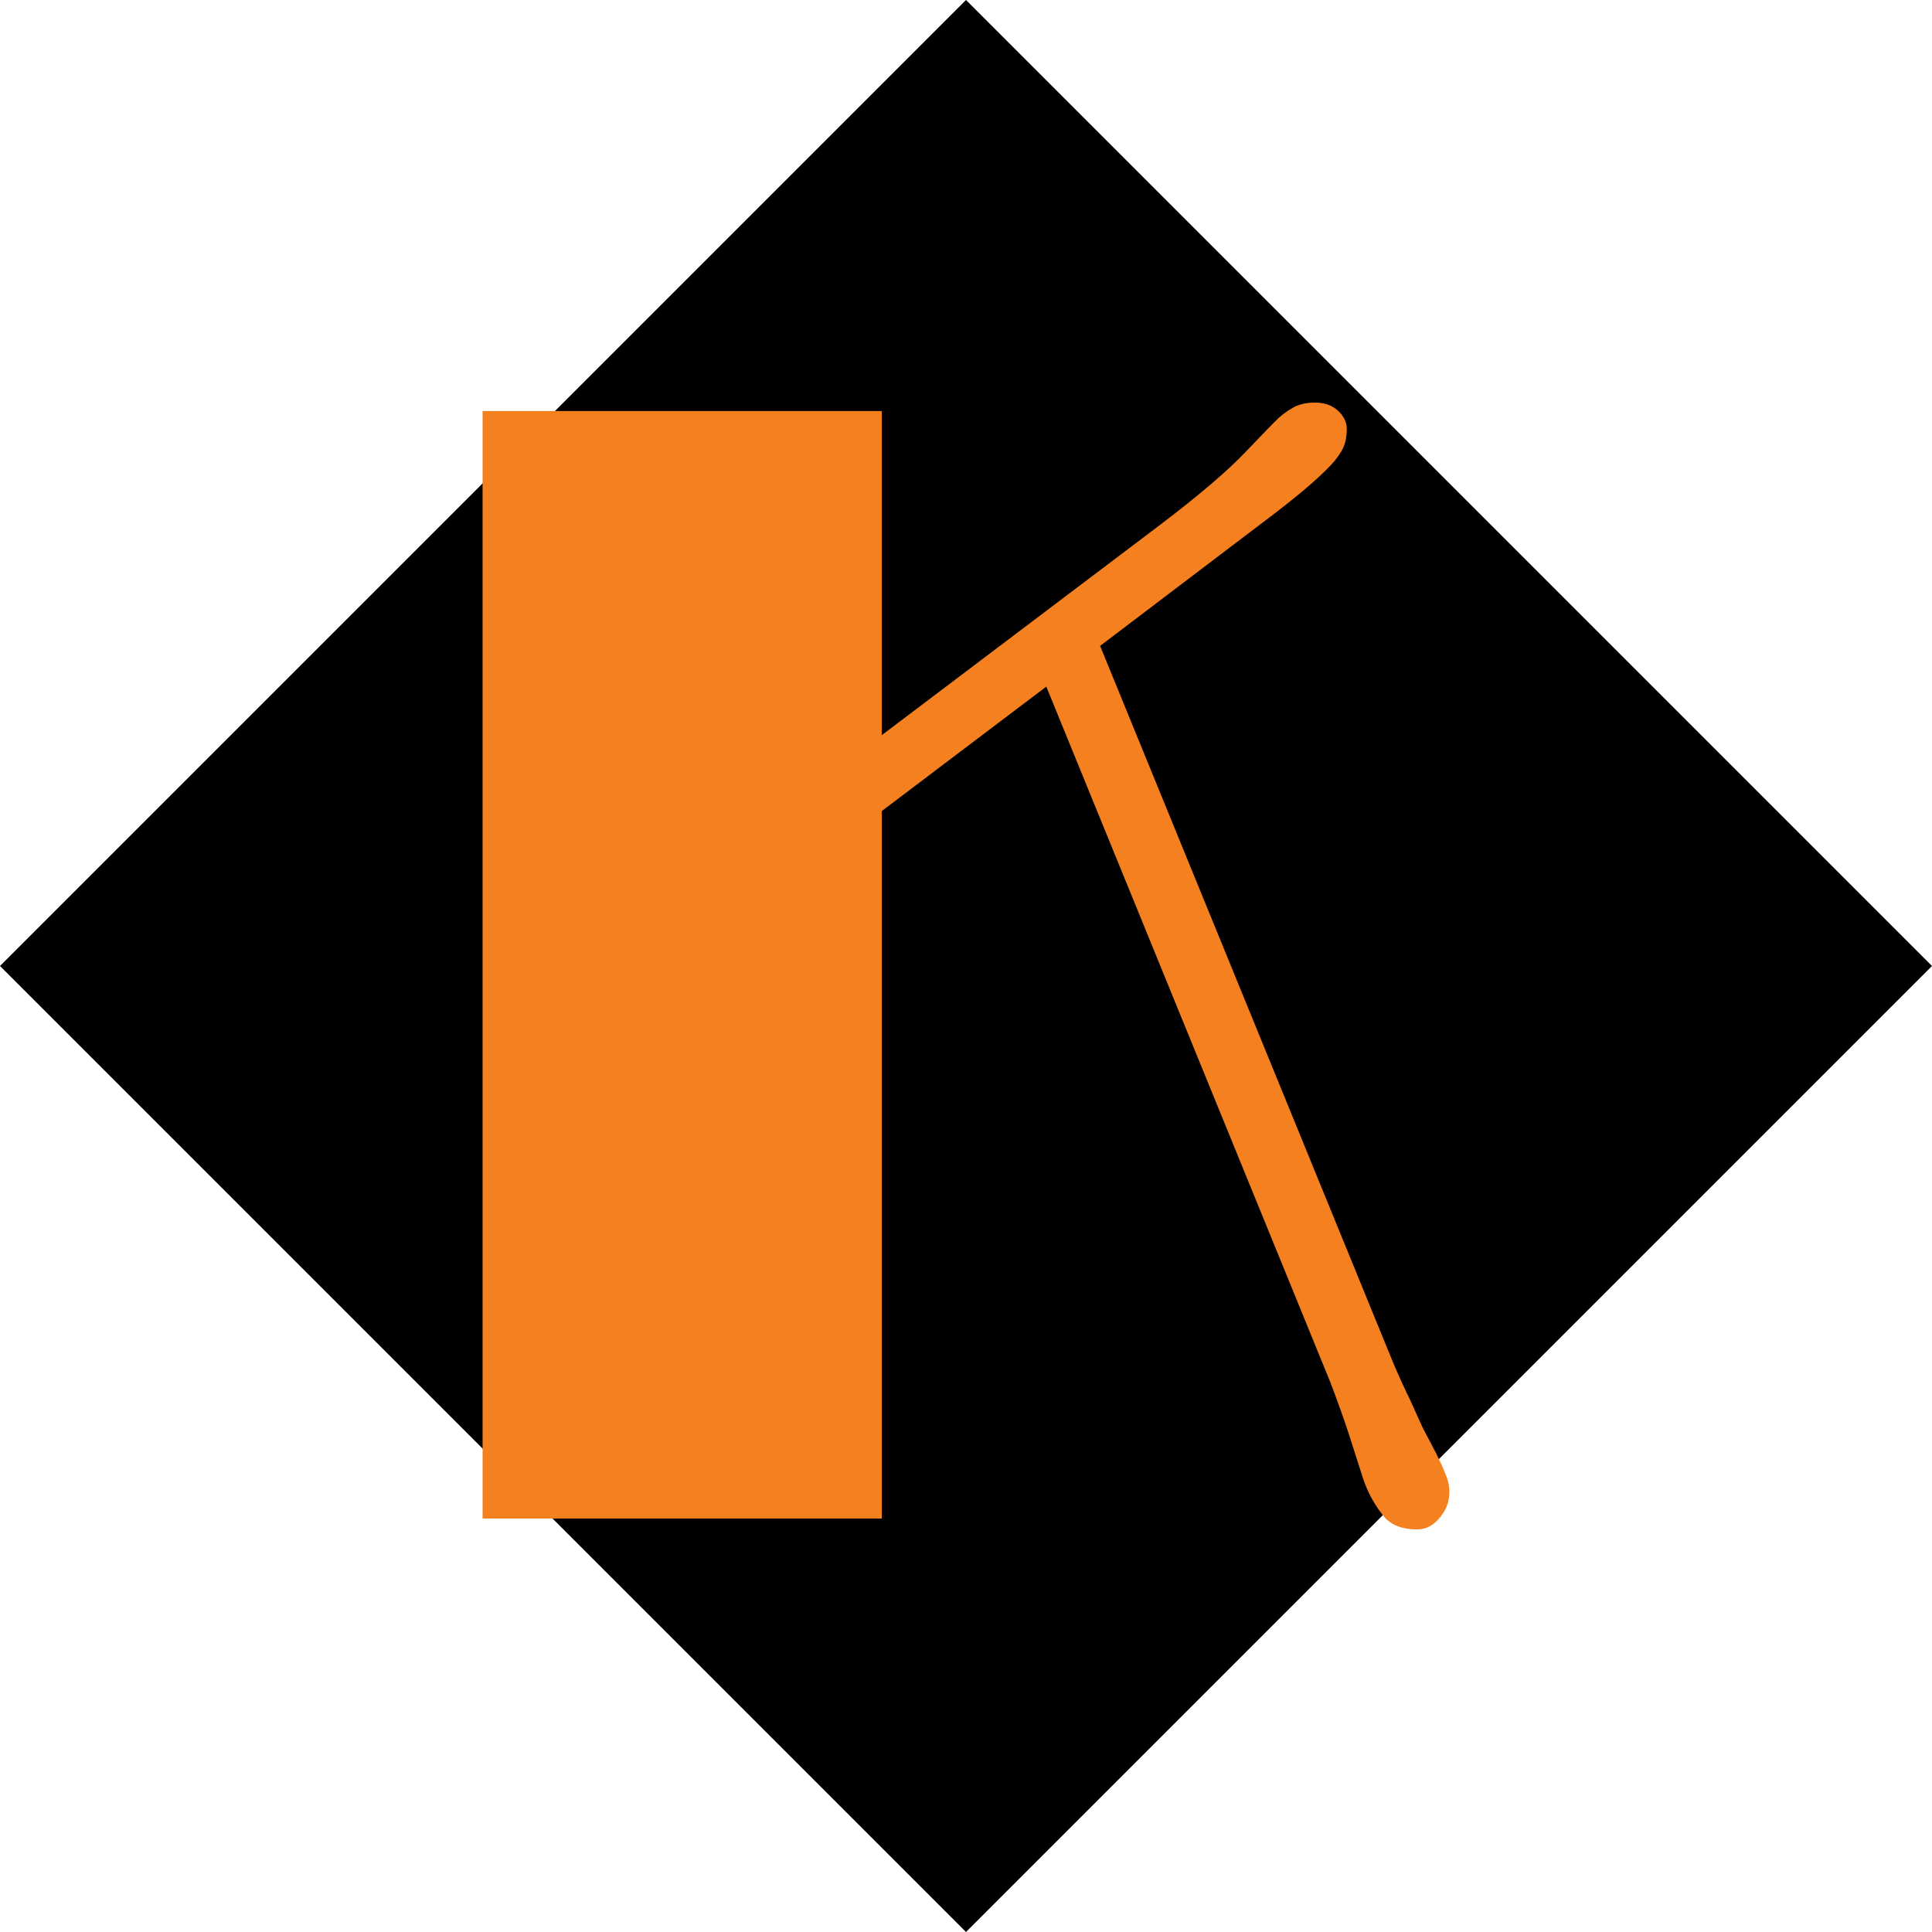
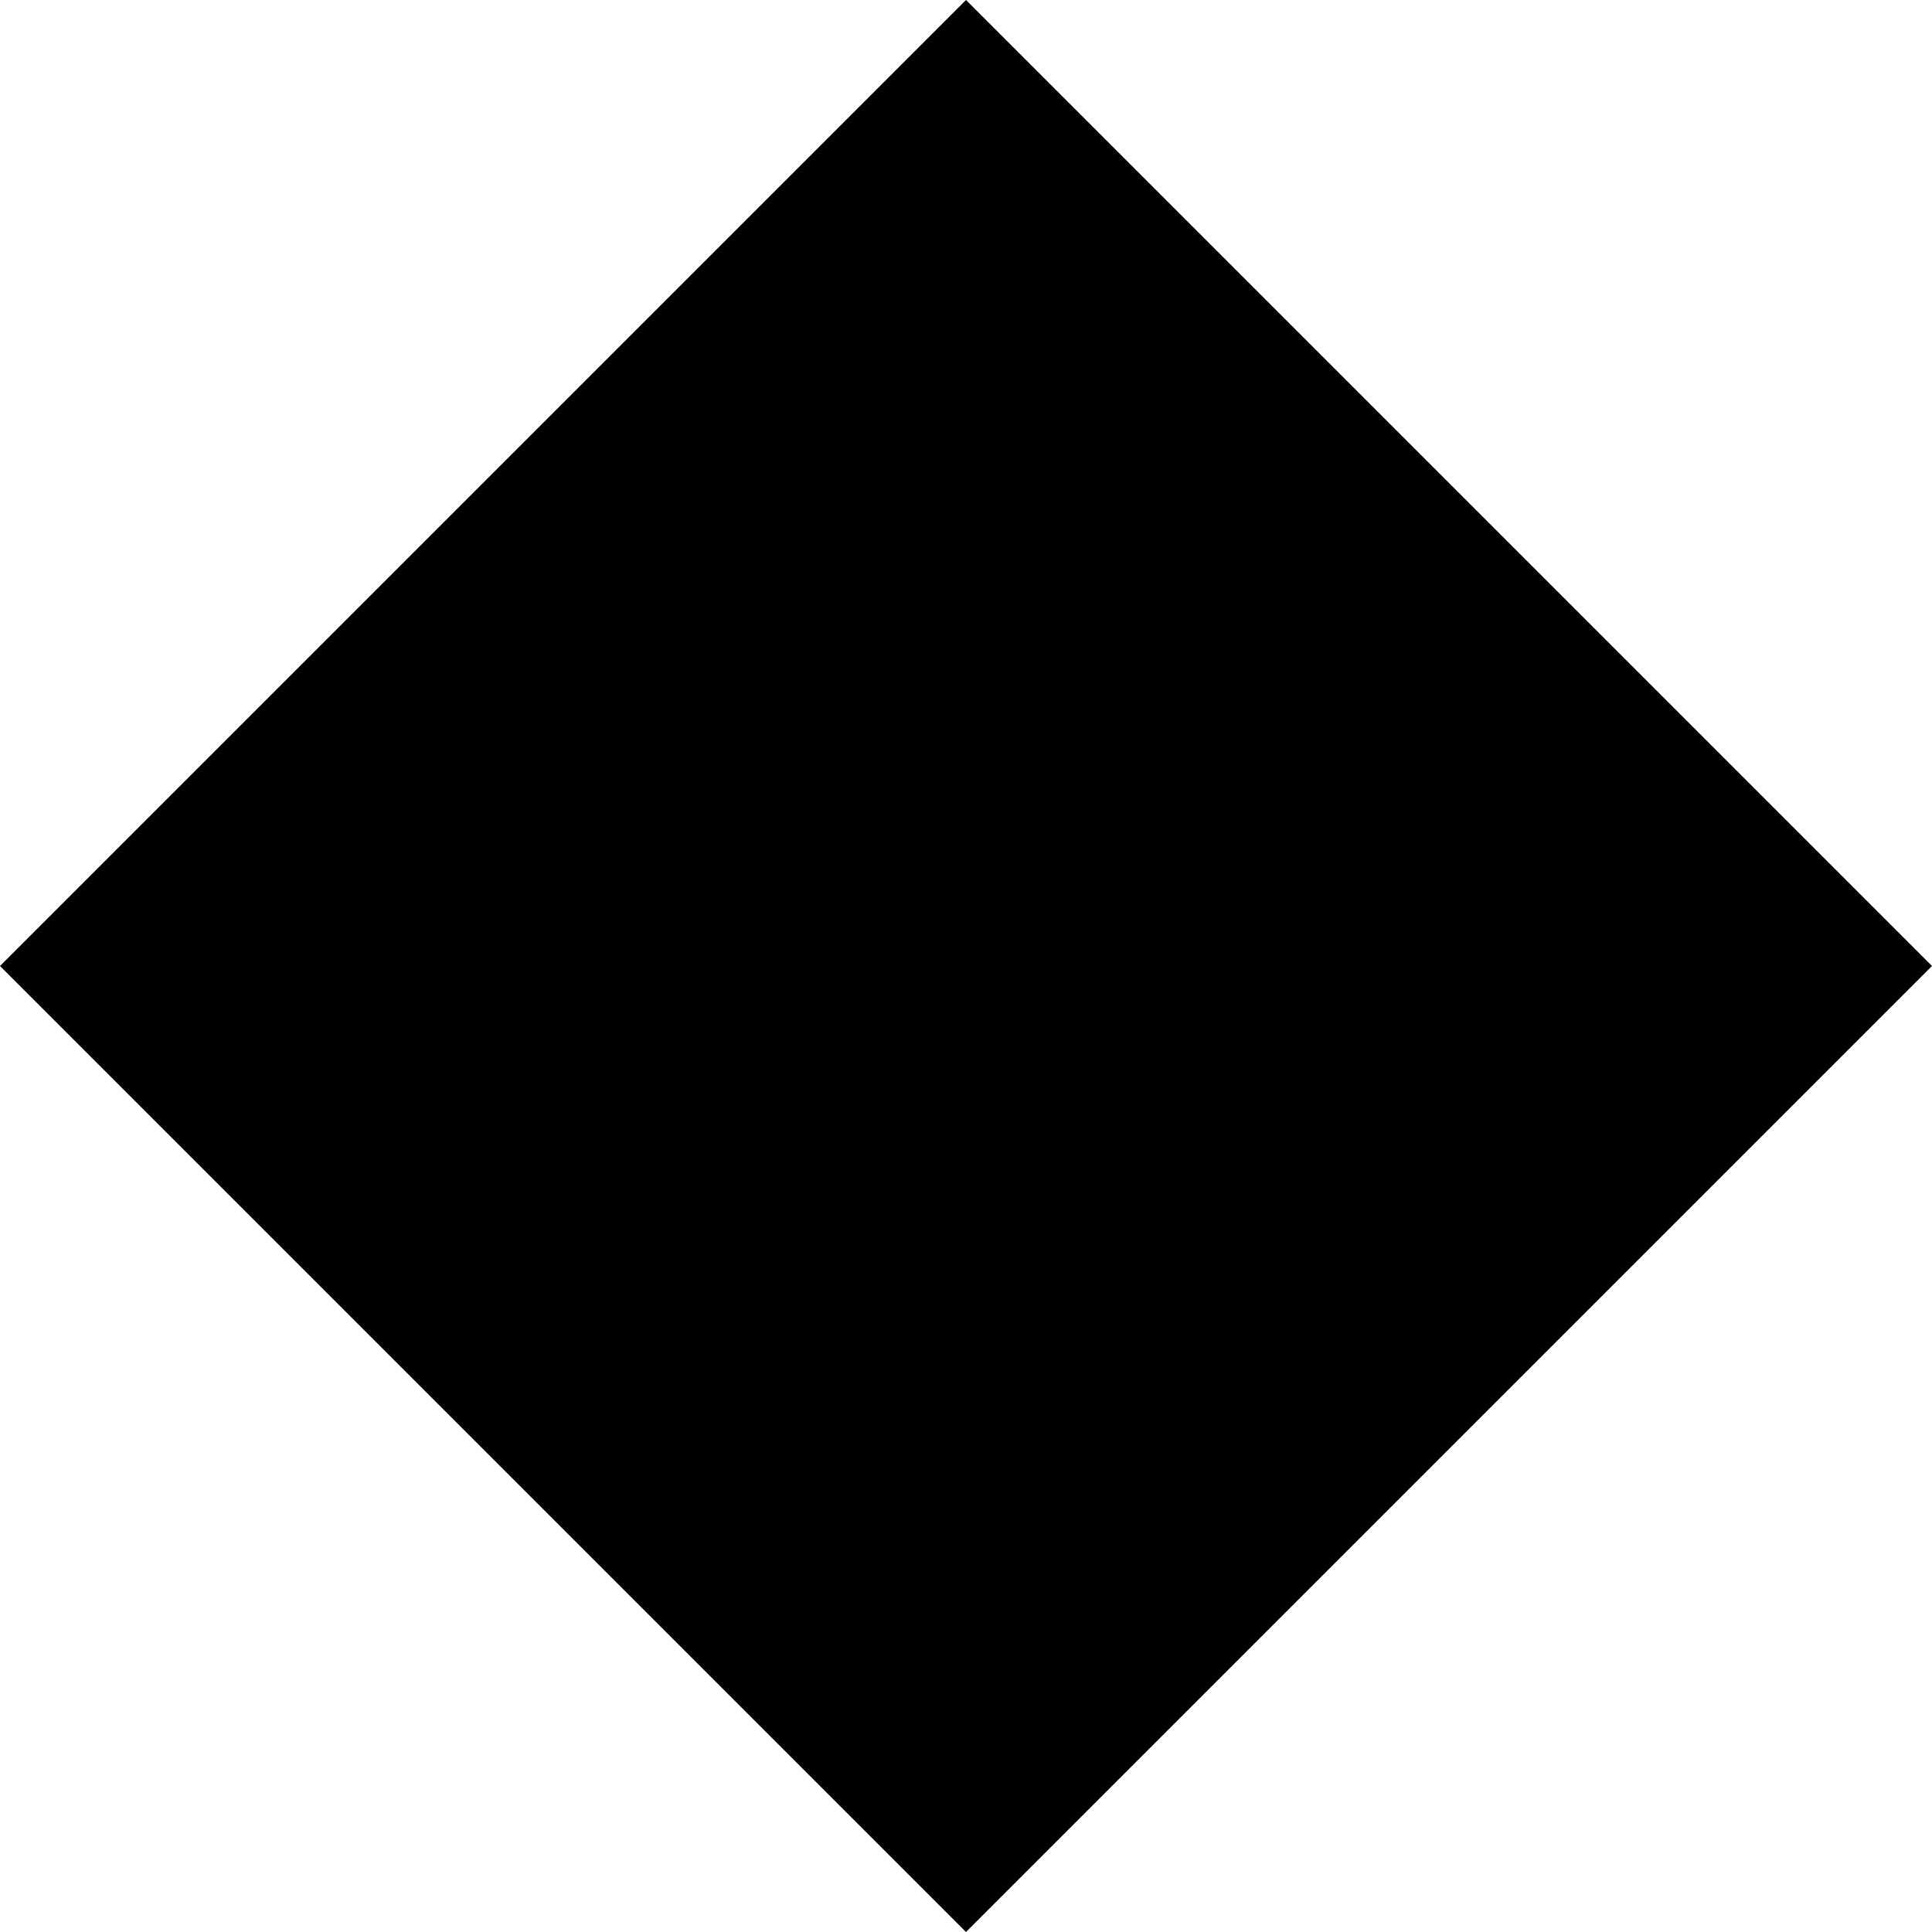
<svg xmlns="http://www.w3.org/2000/svg" version="1.1" width="512" height="512">
  <svg id="SvgjsSvg1000" viewBox="0 0 512 512">
    <defs>
      <style>.cls-1,.cls-2,.cls-3{stroke-width:0px;}.cls-2{fill:#333;opacity:0;}.cls-3{fill:#f58020;}</style>
    </defs>
-     <rect class="cls-2" x="0" y="0" width="512" height="512" />
    <path class="cls-1" d="M256,0L0,256l256,256,256-256L256,0Z" />
-     <path class="cls-3" d="M127.89,402.43V108.93h105.78v85.9l73.86-55.81c10.34-7.87,17.88-14.3,22.6-19.29,4.72-4.96,7.65-7.96,8.79-9.03,1.18-1.02,2.26-1.81,3.24-2.36h0c1.65-1.1,3.76-1.65,6.31-1.65s4.6.73,6.14,2.18c1.53,1.46,2.3,3.03,2.3,4.72,0,1.73-.22,3.19-.65,4.37-.43,1.18-1.26,2.54-2.48,4.07h0c-2.79,3.3-8.04,7.93-15.75,13.86h0l-46.49,35.28,77.76,190.2c1.53,3.58,2.99,6.76,4.37,9.56h0l3.36,7.43,3.72,7.08c.94,1.93,1.77,3.8,2.48,5.6.71,1.77.98,3.5.83,5.19-.12,1.65-.61,3.17-1.47,4.54h0c-1.93,3.03-4.27,4.54-7.02,4.54h0c-3.89,0-6.8-1.1-8.73-3.3h0c-2.48-3.03-4.35-6.41-5.6-10.15h0l-3.72-11.62c-1.26-3.89-2.91-8.53-4.96-13.92h0l-75.28-184.36-43.6,32.98v187.49h-105.78Z" />
  </svg>
  <style>@media (prefers-color-scheme: light) { :root { filter: none; } }
</style>
</svg>